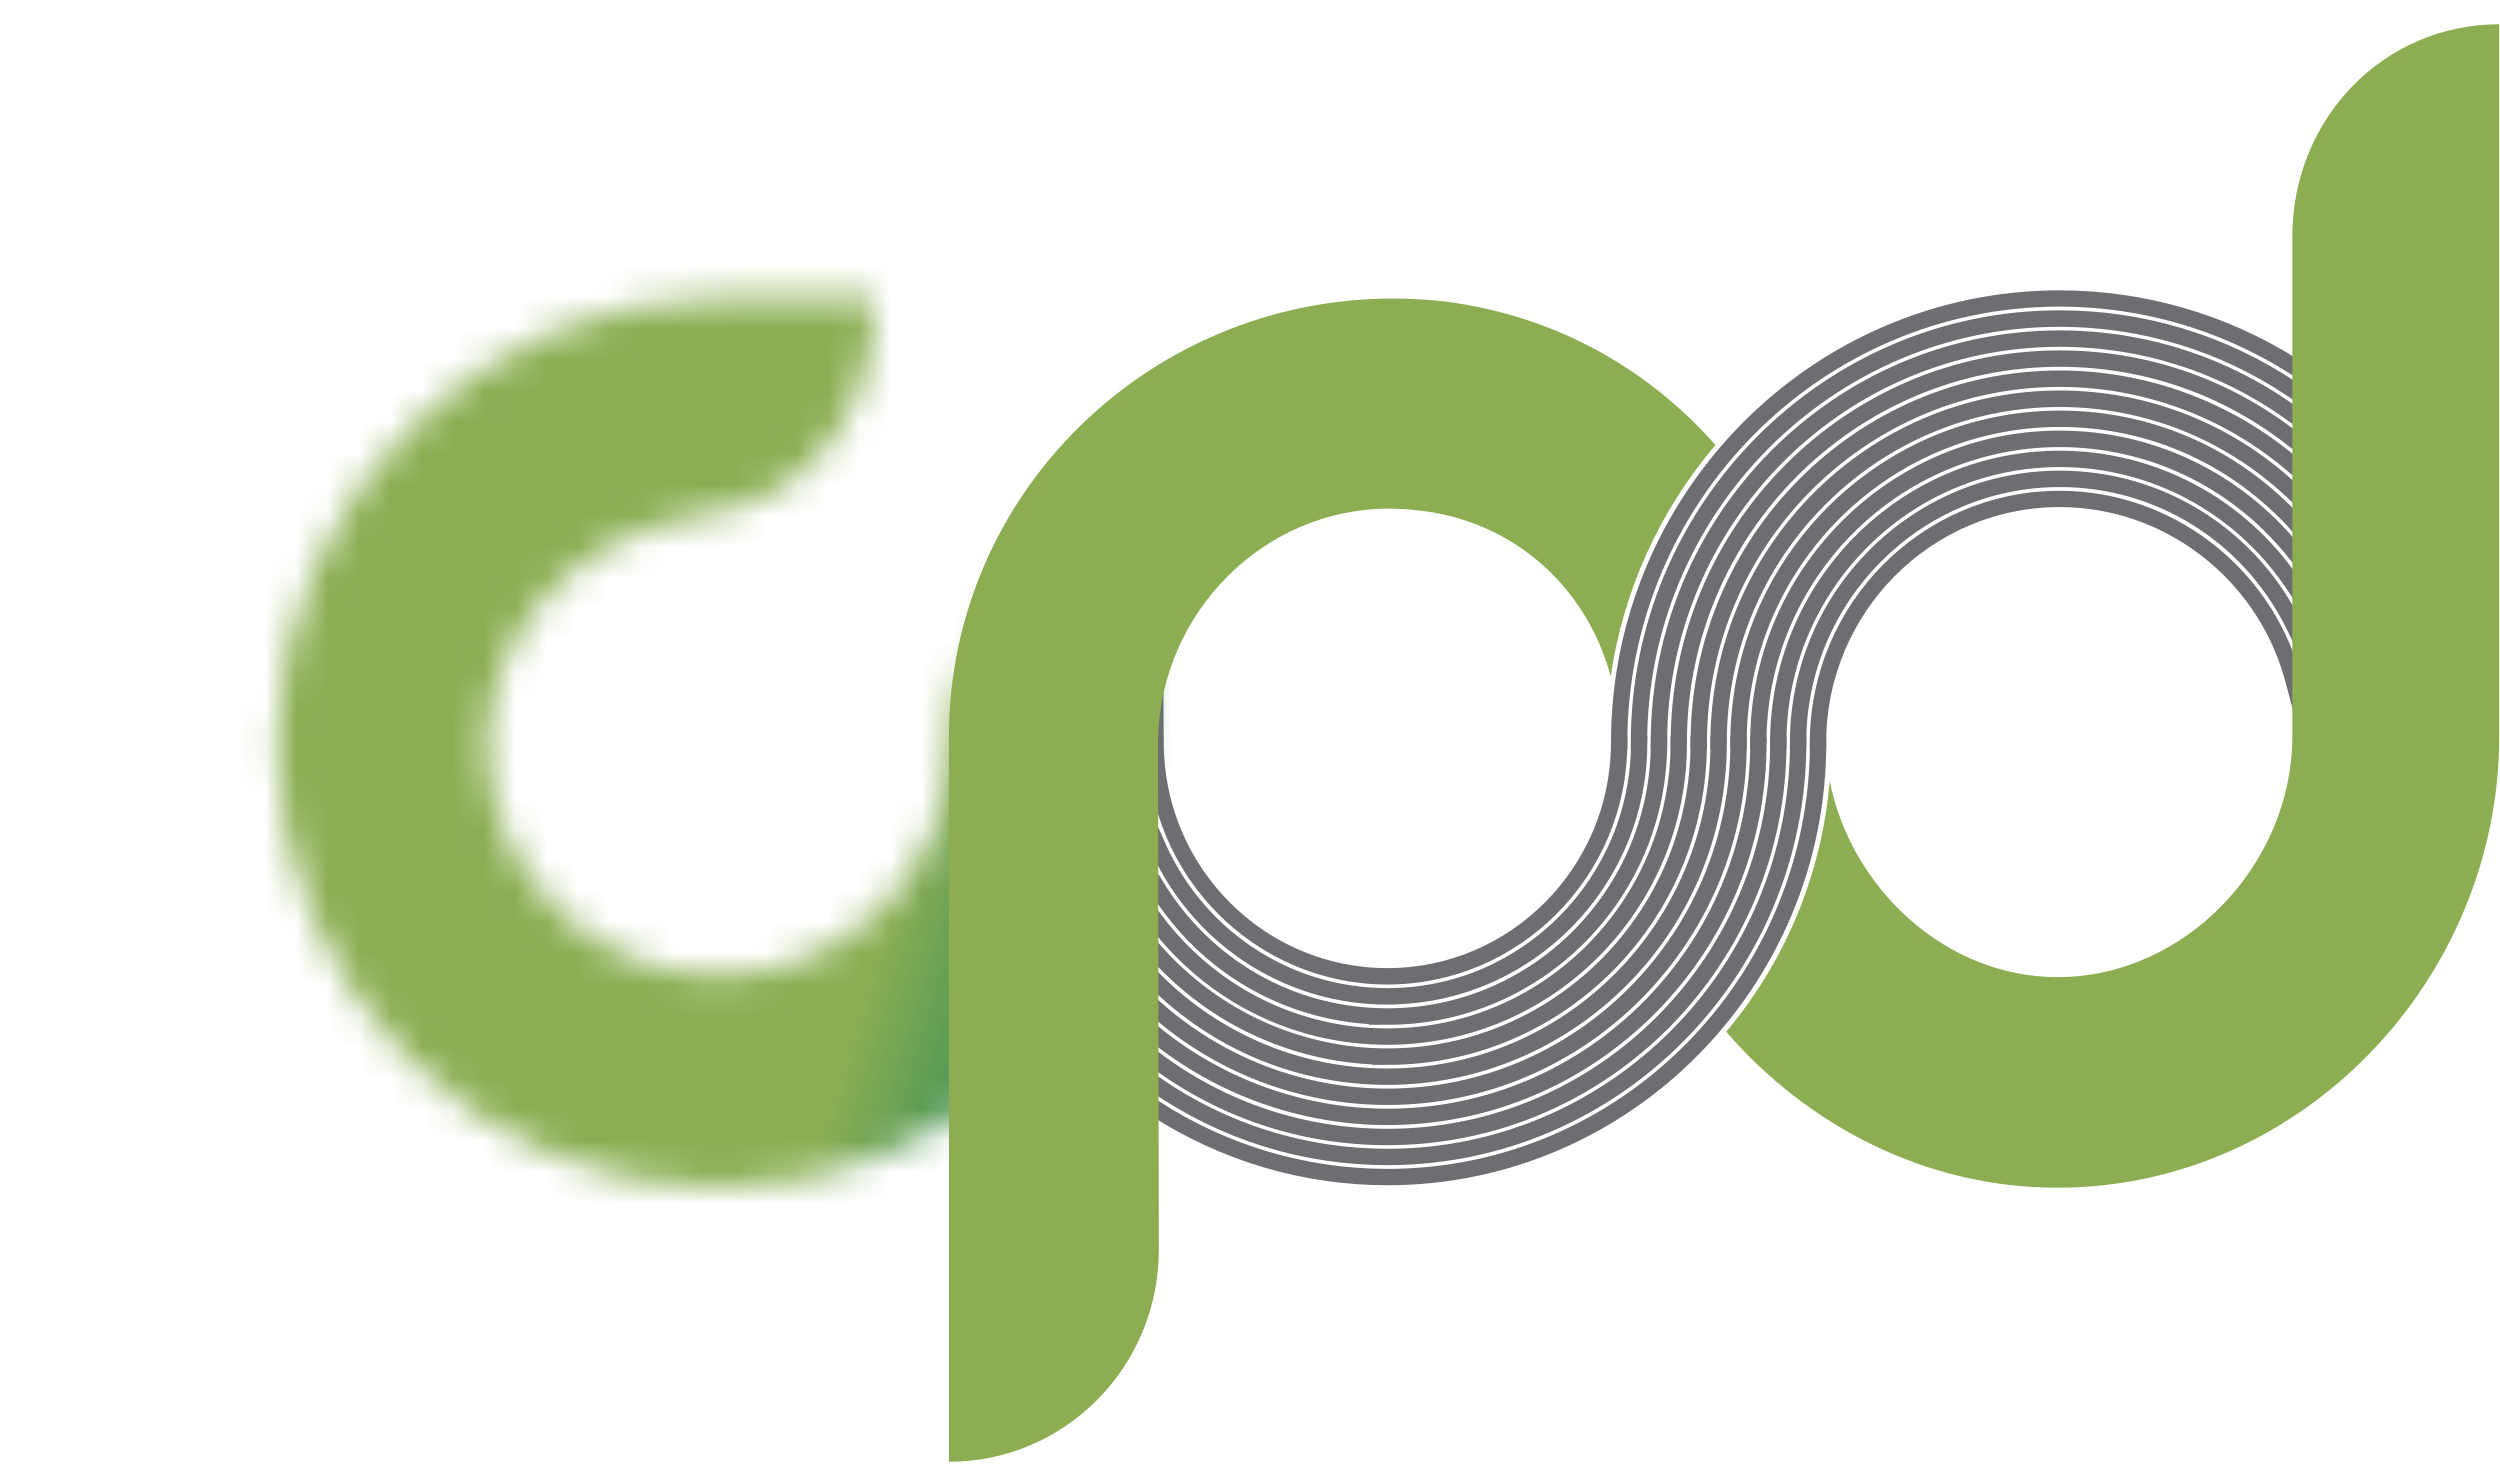
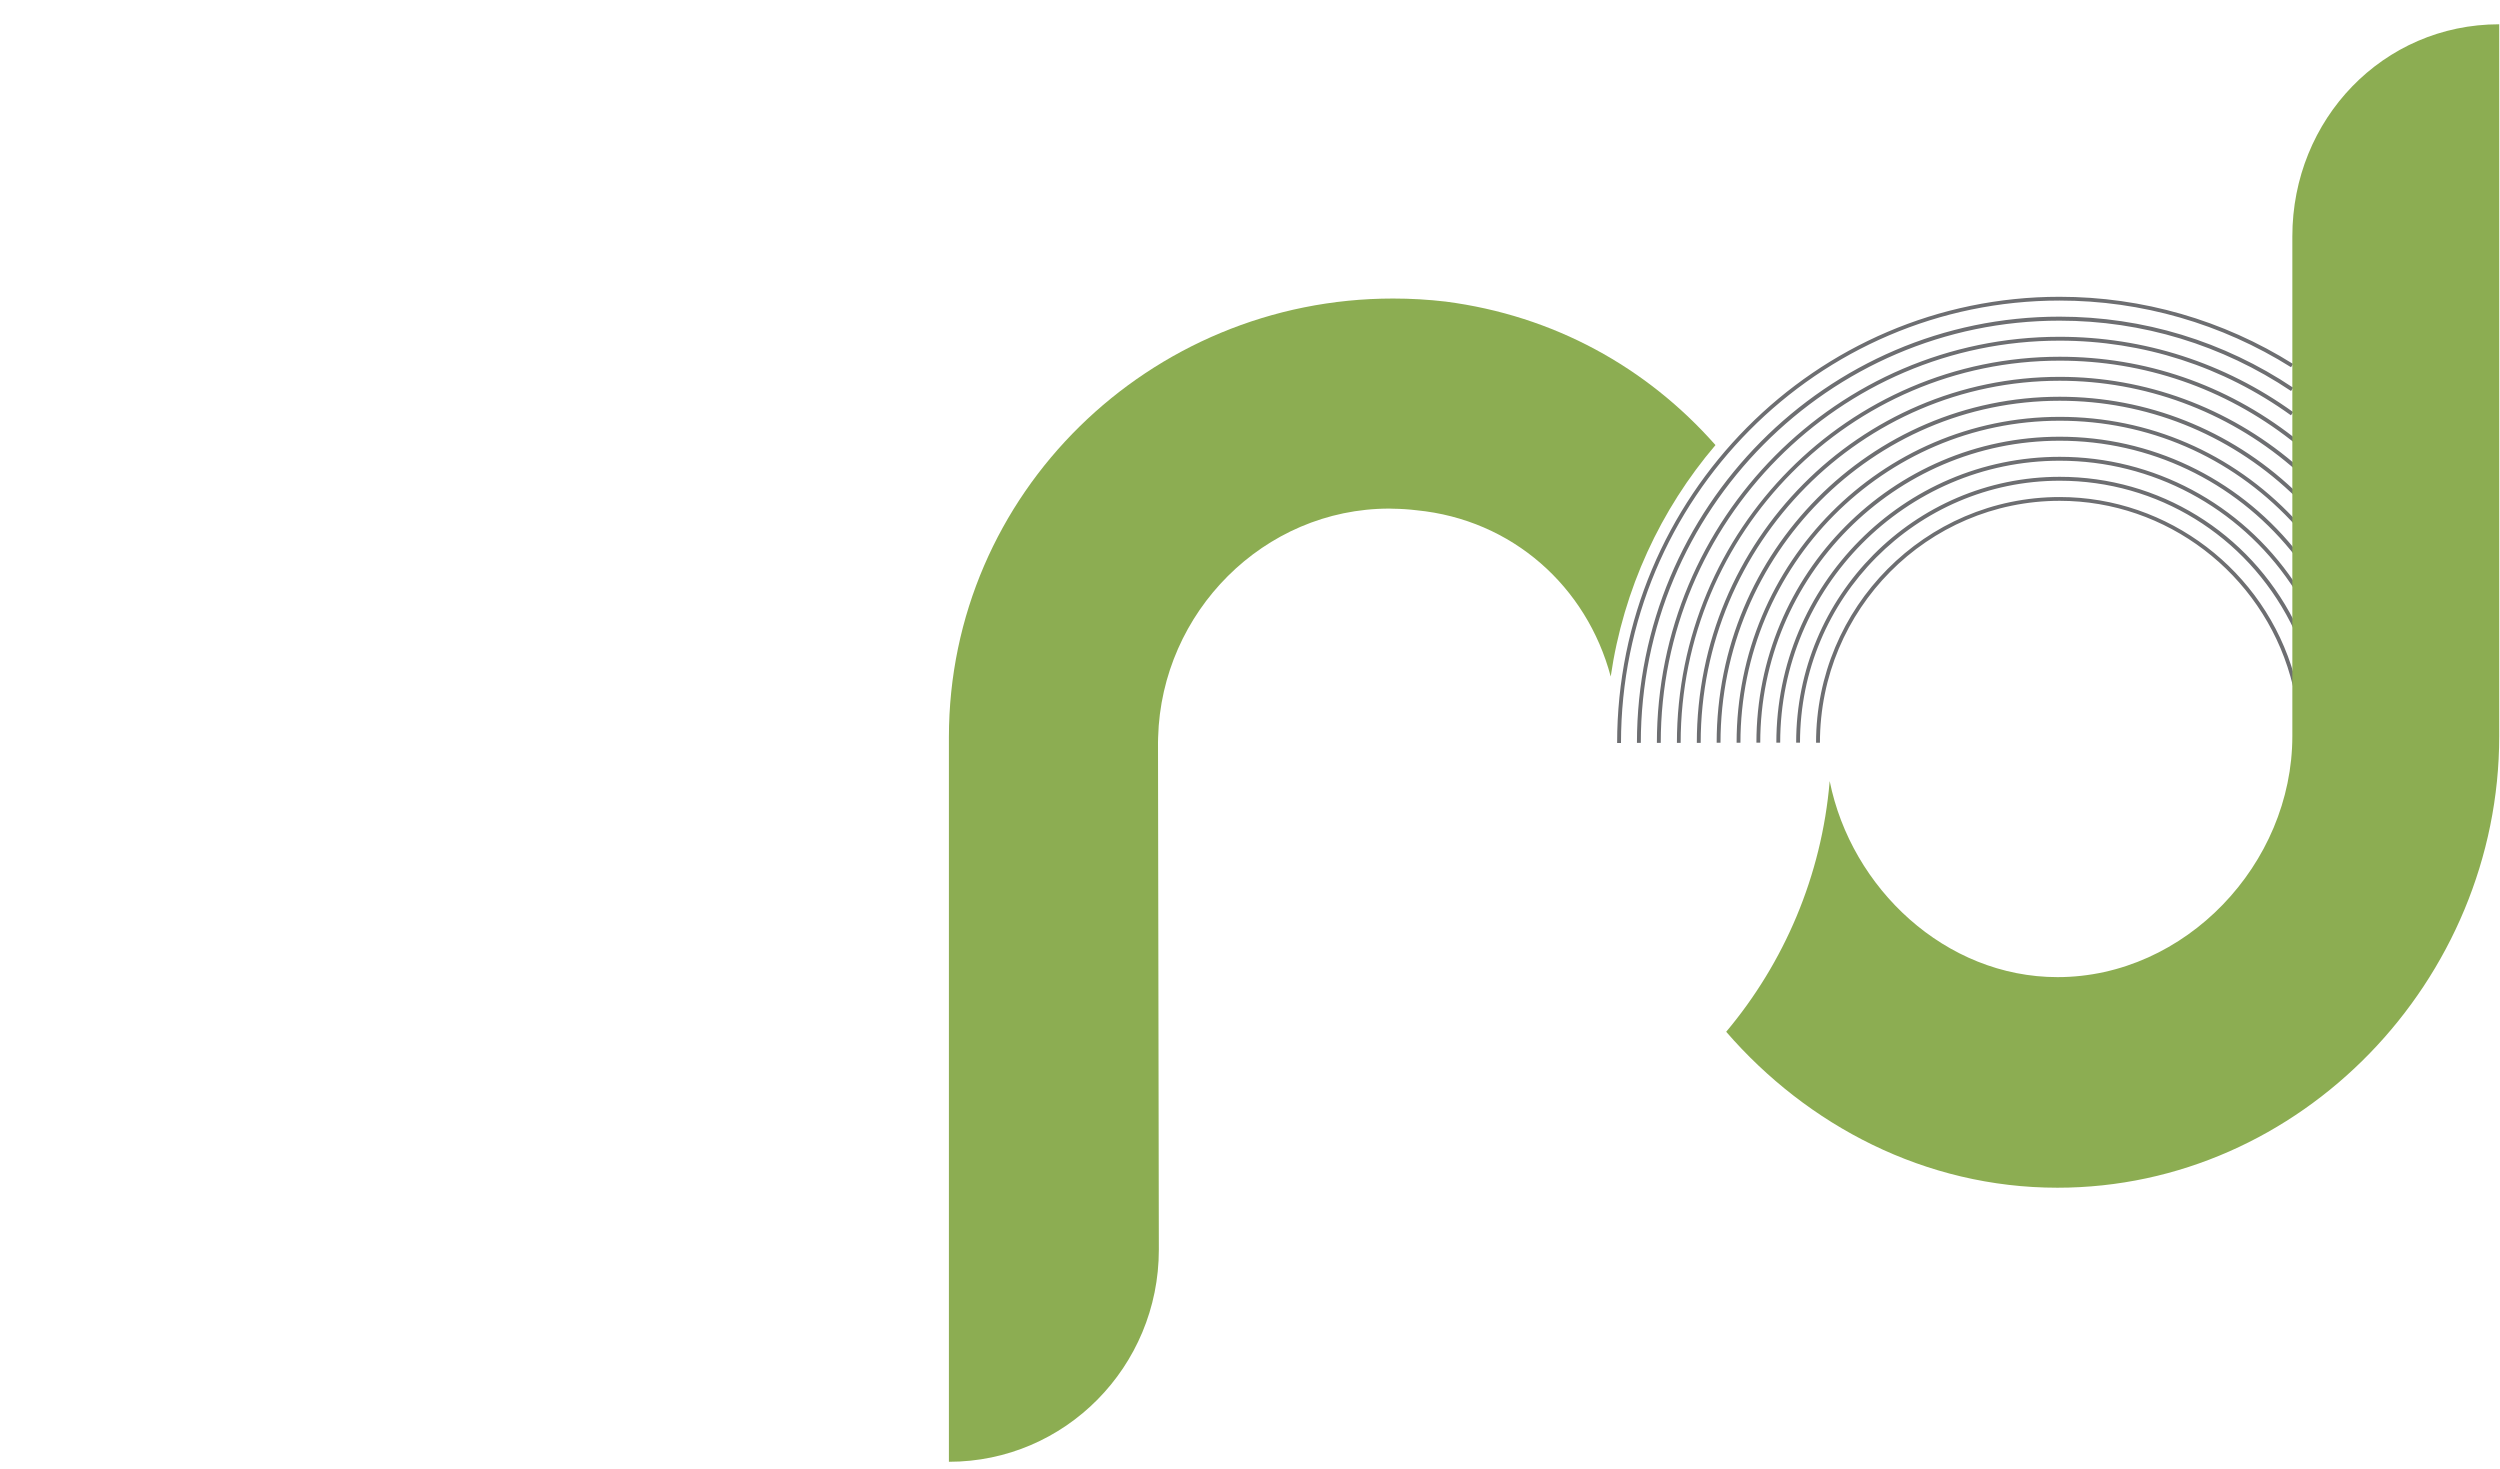
<svg xmlns="http://www.w3.org/2000/svg" width="80" height="47" viewBox="0 0 80 47" fill="none">
  <g clip-path="url(#clip0_184_22516)">
    <mask id="mask0_184_22516" style="mask-type:luminance" maskUnits="userSpaceOnUse" x="8" y="9" width="29" height="30">
-       <path d="M22.934 9.553C15.241 9.589 8.975 16.003 8.861 23.742V23.959C8.975 31.721 15.27 38.001 22.993 38.001C26.89 38.001 30.427 36.403 32.987 33.821C35.547 31.239 36.211 27.348 36.211 23.418L36.412 22.273C36.412 18.181 30.414 18.299 30.414 23.746C30.414 25.809 29.571 27.676 28.231 29.028C26.89 30.379 25.039 31.216 22.993 31.216C18.936 31.216 15.644 27.929 15.589 23.851C15.644 20.055 18.549 17.174 22.193 16.544C22.316 16.521 22.424 16.498 22.512 16.475C25.827 16.105 28.032 13.155 27.987 9.628V9.556H22.928L22.934 9.553Z" fill="white" />
-     </mask>
+       </mask>
    <g mask="url(#mask0_184_22516)">
-       <path d="M11.217 1.781L0.975 35.565L34.058 45.766L44.3 11.982L11.217 1.781Z" fill="url(#paint0_linear_184_22516)" />
-     </g>
+       </g>
    <path d="M58.238 23.768H58.114C58.114 19.431 61.612 15.905 65.912 15.905C69.38 15.905 72.464 18.253 73.414 21.616L73.391 22.013L73.294 21.649C72.36 18.339 69.325 16.026 65.912 16.026C61.68 16.026 58.238 19.497 58.238 23.765M57.6 23.765H57.477C57.477 19.074 61.26 15.258 65.912 15.258C69.081 15.258 71.954 17.023 73.408 19.864L73.385 20.104L73.297 19.923C71.862 17.122 69.032 15.383 65.912 15.383C61.329 15.383 57.6 19.143 57.6 23.765ZM56.966 23.765H56.843C56.843 18.719 60.912 14.618 65.912 14.618C68.909 14.618 71.71 16.111 73.404 18.611L73.453 18.903L73.304 18.68C71.631 16.216 68.87 14.743 65.912 14.743C60.98 14.743 56.966 18.792 56.966 23.765ZM56.328 23.765H56.205C56.205 18.368 60.558 13.975 65.912 13.975C68.817 13.975 71.55 15.274 73.401 17.535L73.453 17.797L73.307 17.617C71.478 15.383 68.785 14.103 65.912 14.103C60.629 14.103 56.328 18.437 56.328 23.768M55.694 23.768H55.571C55.571 18.017 60.209 13.339 65.912 13.339C68.765 13.339 71.427 14.49 73.398 16.577L73.473 16.84L73.31 16.662C71.361 14.599 68.733 13.463 65.912 13.463C60.278 13.463 55.694 18.086 55.694 23.768ZM55.056 23.768H54.933C54.933 17.663 59.858 12.696 65.912 12.696C68.7 12.696 71.358 13.752 73.395 15.668L73.45 15.891L73.31 15.76C71.293 13.867 68.668 12.824 65.912 12.824C59.926 12.824 55.056 17.735 55.056 23.772M54.422 23.772H54.298C54.298 17.312 59.51 12.059 65.912 12.059C68.648 12.059 71.303 13.037 73.395 14.812L73.414 14.996L73.313 14.91C71.248 13.152 68.619 12.184 65.912 12.184C59.575 12.184 54.422 17.384 54.422 23.772ZM53.785 23.772H53.661C53.661 16.961 59.156 11.416 65.912 11.416C68.645 11.416 71.231 12.305 73.391 13.985L73.408 14.156L73.313 14.084C71.176 12.42 68.616 11.541 65.909 11.541C59.224 11.541 53.781 17.026 53.781 23.772M53.144 23.772H53.02C53.02 16.607 58.801 10.777 65.906 10.777C68.606 10.777 71.192 11.61 73.382 13.188L73.31 13.29C71.14 11.728 68.58 10.901 65.906 10.901C58.869 10.901 53.144 16.675 53.144 23.772ZM52.506 23.772H52.382C52.382 16.252 58.45 10.133 65.906 10.133C68.58 10.133 71.163 10.921 73.382 12.407L73.313 12.512C71.114 11.039 68.554 10.261 65.906 10.261C58.518 10.261 52.506 16.324 52.506 23.775M51.872 23.775H51.748C51.748 15.901 58.098 9.497 65.906 9.497C68.557 9.497 71.14 10.242 73.378 11.646L73.313 11.751C71.091 10.357 68.531 9.618 65.906 9.618C58.166 9.618 51.872 15.967 51.872 23.772" fill="#6D6E71" />
-     <path d="M58.238 23.768H58.114C58.114 19.431 61.611 15.905 65.912 15.905C69.38 15.905 72.464 18.253 73.414 21.616L73.391 22.013L73.293 21.649C72.36 18.339 69.325 16.026 65.912 16.026C61.68 16.026 58.238 19.497 58.238 23.765V23.768ZM57.6 23.768H57.477C57.477 19.077 61.26 15.261 65.912 15.261C69.081 15.261 71.953 17.026 73.407 19.868L73.385 20.107L73.297 19.927C71.862 17.125 69.032 15.386 65.912 15.386C61.328 15.386 57.6 19.146 57.6 23.768ZM56.966 23.768H56.842C56.842 18.723 60.912 14.622 65.912 14.622C68.908 14.622 71.709 16.114 73.404 18.614L73.453 18.906L73.303 18.683C71.631 16.219 68.869 14.746 65.912 14.746C60.98 14.746 56.966 18.795 56.966 23.768ZM56.328 23.768H56.205C56.205 18.372 60.557 13.979 65.912 13.979C68.817 13.979 71.55 15.278 73.401 17.538L73.453 17.801L73.306 17.62C71.478 15.386 68.785 14.107 65.912 14.107C60.629 14.107 56.328 18.441 56.328 23.772V23.768ZM55.694 23.768H55.57C55.57 18.017 60.209 13.339 65.912 13.339C68.765 13.339 71.426 14.49 73.398 16.577L73.472 16.84L73.31 16.662C71.361 14.599 68.733 13.463 65.912 13.463C60.278 13.463 55.694 18.086 55.694 23.768ZM55.056 23.768H54.933C54.933 17.663 59.858 12.696 65.912 12.696C68.7 12.696 71.358 13.752 73.394 15.668L73.45 15.891L73.31 15.76C71.293 13.867 68.668 12.824 65.912 12.824C59.926 12.824 55.056 17.735 55.056 23.772V23.768ZM54.422 23.768H54.298C54.298 17.309 59.51 12.056 65.912 12.056C68.648 12.056 71.302 13.034 73.394 14.809L73.414 14.992L73.313 14.907C71.247 13.149 68.619 12.181 65.912 12.181C59.575 12.181 54.422 17.381 54.422 23.768ZM53.784 23.768H53.661C53.661 16.958 59.155 11.413 65.912 11.413C68.645 11.413 71.231 12.302 73.391 13.982L73.407 14.152L73.313 14.08C71.176 12.417 68.615 11.538 65.909 11.538C59.224 11.538 53.781 17.023 53.781 23.768H53.784ZM53.147 23.768H53.023C53.023 16.603 58.804 10.773 65.909 10.773C68.609 10.773 71.195 11.607 73.385 13.185L73.313 13.286C71.143 11.725 68.583 10.898 65.909 10.898C58.872 10.898 53.147 16.672 53.147 23.768ZM52.509 23.768H52.385C52.385 16.249 58.453 10.13 65.909 10.13C68.583 10.13 71.166 10.918 73.385 12.404L73.316 12.509C71.117 11.036 68.557 10.258 65.909 10.258C58.521 10.258 52.509 16.321 52.509 23.772V23.768ZM51.875 23.768H51.751C51.751 15.895 58.101 9.491 65.909 9.491C68.56 9.491 71.143 10.235 73.381 11.639L73.316 11.744C71.094 10.35 68.534 9.612 65.909 9.612C58.169 9.612 51.875 15.96 51.875 23.765V23.768Z" stroke="#6D6E71" stroke-width="0.4" stroke-miterlimit="10" />
-     <path d="M44.399 37.728C41.738 37.728 39.155 36.964 36.923 35.52L36.991 35.415C39.2 36.846 41.76 37.604 44.399 37.604C51.962 37.604 58.117 31.396 58.117 23.768H58.241C58.241 31.465 52.031 37.728 44.399 37.728ZM44.399 37.085C41.712 37.085 39.129 36.278 36.923 34.746L36.995 34.644C39.177 36.16 41.741 36.961 44.399 36.961C51.611 36.961 57.48 31.042 57.48 23.768H57.603C57.603 31.111 51.679 37.085 44.399 37.085ZM44.399 36.446C41.682 36.446 39.096 35.586 36.92 33.959L36.995 33.857C39.148 35.468 41.708 36.321 44.399 36.321C51.26 36.321 56.845 30.691 56.845 23.768H56.969C56.969 30.757 51.331 36.446 44.399 36.446ZM44.399 35.803C41.686 35.803 39.028 34.858 36.92 33.145L36.998 33.047C39.086 34.743 41.715 35.678 44.399 35.678C50.912 35.678 56.208 30.337 56.208 23.768H56.331C56.331 30.406 50.977 35.803 44.399 35.803ZM44.399 35.159C41.64 35.159 38.982 34.146 36.916 32.302L36.998 32.21C39.041 34.031 41.669 35.035 44.399 35.035C50.56 35.035 55.573 29.979 55.573 23.765H55.697C55.697 30.048 50.629 35.159 44.399 35.159ZM44.399 34.516C41.581 34.516 38.924 33.417 36.913 31.419L37.001 31.331C38.986 33.306 41.614 34.392 44.399 34.392C50.209 34.392 54.936 29.625 54.936 23.765H55.059C55.059 29.694 50.277 34.516 44.399 34.516ZM44.399 33.873C41.542 33.873 38.813 32.64 36.913 30.484L37.004 30.402C38.885 32.528 41.578 33.749 44.399 33.749C49.858 33.749 54.298 29.27 54.298 23.765H54.422C54.422 29.339 49.926 33.877 44.395 33.877M44.395 33.237C41.429 33.237 38.699 31.866 36.904 29.477L37.001 29.402C38.771 31.761 41.464 33.112 44.392 33.112C49.5 33.112 53.657 28.919 53.657 23.768H53.781C53.781 28.988 49.568 33.237 44.392 33.237M44.392 32.594C41.302 32.594 38.501 30.999 36.897 28.329L37.004 28.263C38.582 30.894 41.344 32.469 44.392 32.469C49.152 32.469 53.02 28.565 53.02 23.768H53.143C53.143 28.637 49.217 32.597 44.389 32.597M44.389 31.954C41.097 31.954 38.153 29.973 36.89 26.905L36.868 26.557L37.004 26.856C38.247 29.877 41.146 31.826 44.389 31.826C48.797 31.826 52.382 28.211 52.382 23.765H52.506C52.506 28.28 48.865 31.951 44.389 31.951M44.389 31.308C40.264 31.308 36.907 27.922 36.907 23.765L37.017 21.649L37.03 23.765C37.03 27.856 40.329 31.183 44.386 31.183C48.443 31.183 51.741 27.856 51.741 23.765H51.865C51.865 27.925 48.508 31.308 44.383 31.308" fill="#6D6E71" />
-     <path d="M44.399 37.728C41.738 37.728 39.155 36.964 36.923 35.52L36.991 35.415C39.2 36.846 41.76 37.604 44.399 37.604C51.962 37.604 58.117 31.396 58.117 23.768H58.241C58.241 31.465 52.031 37.728 44.399 37.728ZM44.399 37.085C41.712 37.085 39.129 36.278 36.923 34.746L36.995 34.644C39.177 36.16 41.741 36.961 44.399 36.961C51.611 36.961 57.48 31.042 57.48 23.768H57.603C57.603 31.111 51.679 37.085 44.399 37.085ZM44.399 36.446C41.682 36.446 39.096 35.586 36.92 33.959L36.995 33.857C39.148 35.468 41.708 36.321 44.399 36.321C51.26 36.321 56.845 30.691 56.845 23.768H56.969C56.969 30.757 51.331 36.446 44.399 36.446ZM44.399 35.803C41.686 35.803 39.028 34.858 36.92 33.145L36.998 33.047C39.086 34.743 41.715 35.678 44.399 35.678C50.912 35.678 56.208 30.337 56.208 23.768H56.331C56.331 30.406 50.977 35.803 44.399 35.803ZM44.399 35.159C41.64 35.159 38.982 34.146 36.916 32.302L36.998 32.21C39.041 34.031 41.669 35.035 44.399 35.035C50.56 35.035 55.573 29.979 55.573 23.765H55.697C55.697 30.048 50.629 35.159 44.399 35.159ZM44.399 34.516C41.581 34.516 38.924 33.417 36.913 31.419L37.001 31.331C38.986 33.306 41.614 34.392 44.399 34.392C50.209 34.392 54.936 29.625 54.936 23.765H55.059C55.059 29.694 50.277 34.516 44.399 34.516ZM44.399 33.873C41.542 33.873 38.813 32.64 36.913 30.484L37.004 30.402C38.885 32.528 41.578 33.749 44.399 33.749C49.858 33.749 54.298 29.27 54.298 23.765H54.422C54.422 29.339 49.926 33.877 44.395 33.877L44.399 33.873ZM44.399 33.234C41.432 33.234 38.703 31.862 36.907 29.474L37.004 29.398C38.774 31.757 41.468 33.109 44.395 33.109C49.503 33.109 53.66 28.916 53.66 23.765H53.784C53.784 28.985 49.571 33.234 44.395 33.234H44.399ZM44.399 32.591C41.308 32.591 38.507 30.996 36.904 28.326L37.011 28.26C38.589 30.891 41.35 32.466 44.399 32.466C49.158 32.466 53.026 28.562 53.026 23.765H53.15C53.15 28.634 49.223 32.594 44.395 32.594L44.399 32.591ZM44.399 31.948C41.107 31.948 38.162 29.966 36.9 26.898L36.877 26.551L37.014 26.849C38.257 29.871 41.155 31.82 44.399 31.82C48.807 31.82 52.392 28.204 52.392 23.759H52.515C52.515 28.273 48.875 31.944 44.399 31.944V31.948ZM44.399 31.305C40.274 31.305 36.916 27.919 36.916 23.762L37.027 21.646L37.04 23.762C37.04 27.853 40.339 31.18 44.395 31.18C48.452 31.18 51.751 27.853 51.751 23.762H51.875C51.875 27.922 48.517 31.305 44.392 31.305H44.399Z" stroke="#6D6E71" stroke-width="0.4" stroke-miterlimit="10" />
    <path d="M54.894 14.241C52.688 11.744 49.718 10.101 46.263 9.651C45.71 9.586 45.147 9.553 44.578 9.553C36.783 9.553 30.365 15.79 30.365 23.591V46.777C34.083 46.777 37.083 43.735 37.083 39.989L37.056 23.749C37.056 23.696 37.056 23.644 37.06 23.595C37.167 19.592 40.437 16.275 44.461 16.275C44.5 16.275 44.539 16.275 44.578 16.279C44.832 16.282 45.079 16.298 45.326 16.328C48.394 16.626 50.775 18.769 51.543 21.649C51.95 18.847 53.144 16.298 54.894 14.244" fill="#8CAD52" />
    <path d="M73.355 7.565V23.555C73.355 27.65 69.93 31.268 65.84 31.268C62.255 31.268 59.24 28.43 58.55 24.995C58.293 28.037 57.089 30.812 55.238 33.017C57.831 36.012 61.605 38.007 65.837 38.007C73.632 38.007 79.975 31.36 79.975 23.559V0.777C76.257 0.777 73.355 3.818 73.355 7.565Z" fill="#8CAD52" />
  </g>
  <defs>
    <linearGradient id="paint0_linear_184_22516" x1="11.152" y1="18.418" x2="37.64" y2="26.448" gradientUnits="userSpaceOnUse">
      <stop stop-color="#8BAE53" />
      <stop offset="0.71" stop-color="#8BAE53" />
      <stop offset="1" stop-color="#107F57" />
    </linearGradient>
    <clipPath id="clip0_184_22516">
      <rect width="79" height="46" fill="white" transform="translate(0.976 0.777)" />
    </clipPath>
  </defs>
</svg>